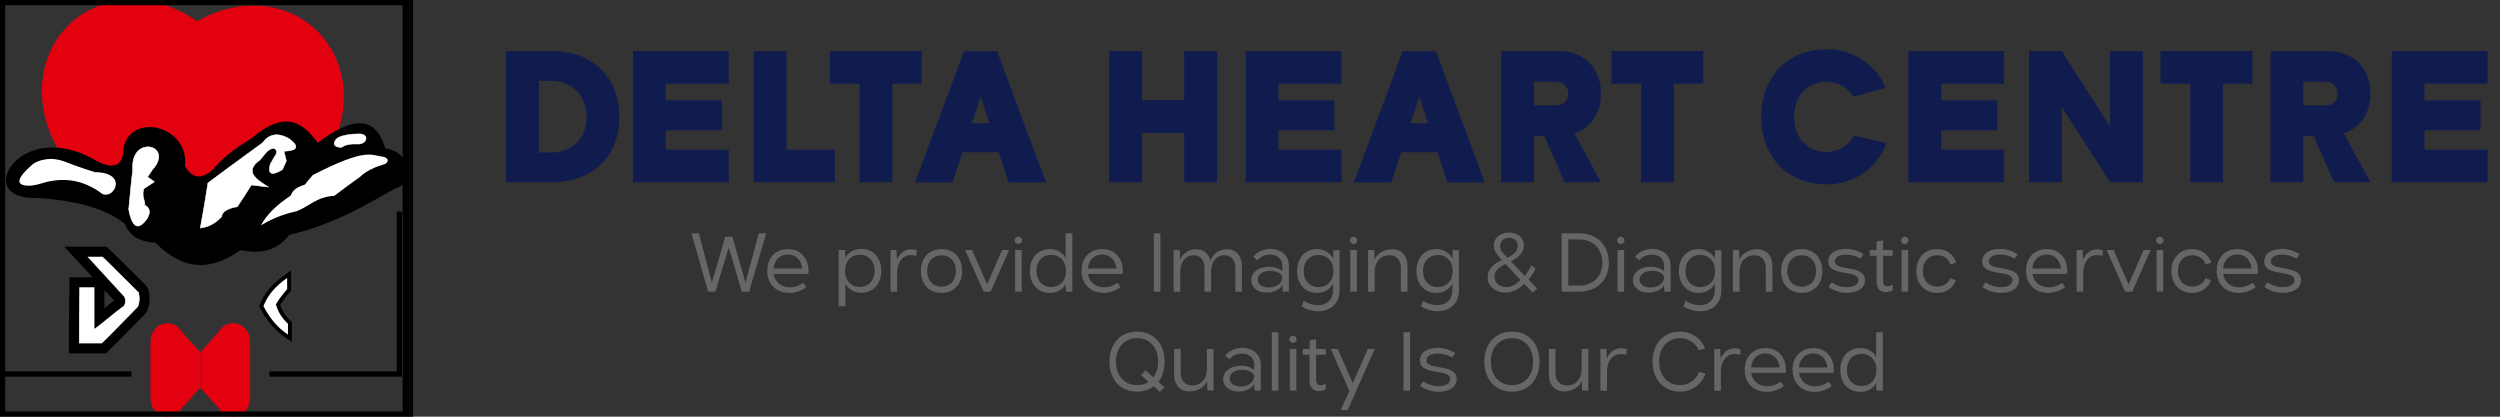
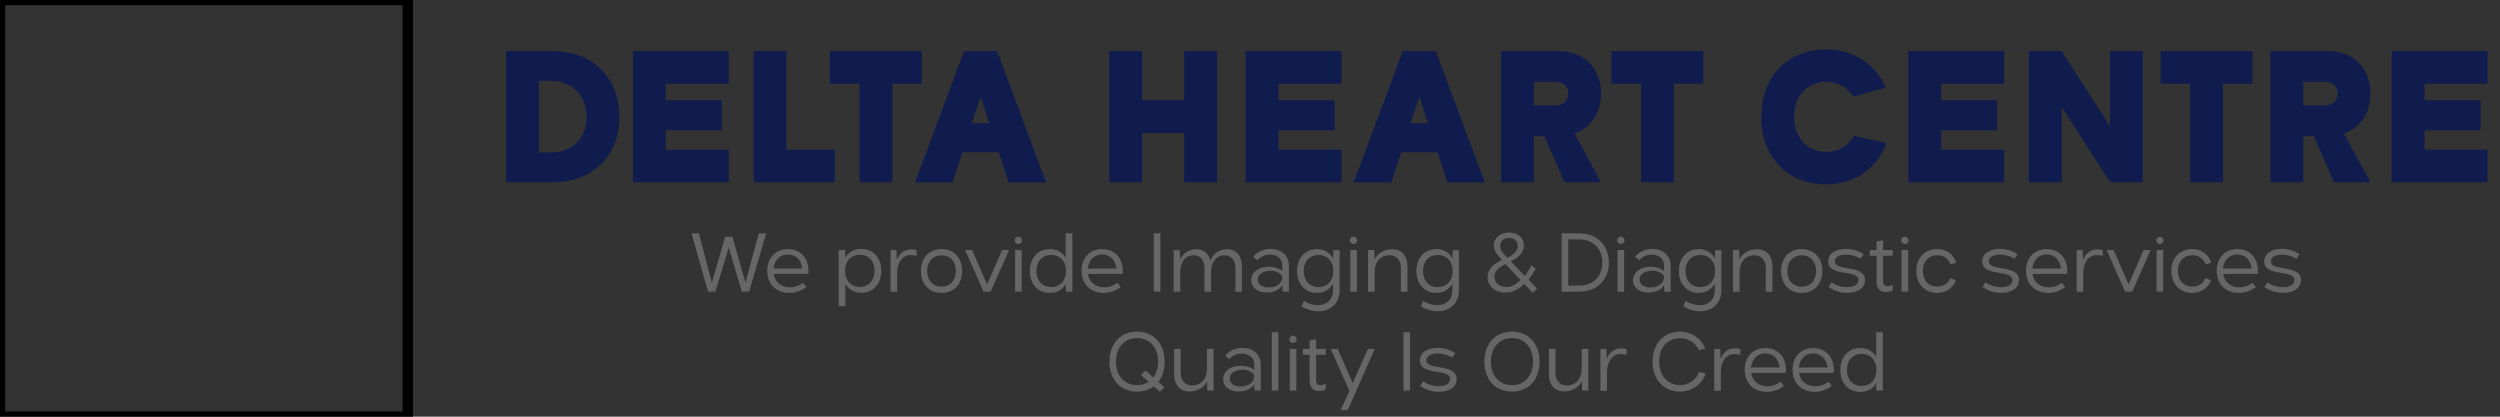
<svg xmlns="http://www.w3.org/2000/svg" width="480" height="80" viewBox="0 0 480 80" fill="none">
  <rect x="0" y="0" width="480" height="80" fill="#333333" stroke="none" />
  <g clip-path="url(#clip0)">
    <path fill-rule="evenodd" clip-rule="evenodd" d="M25.019 0.232C29.652 0.154 34.131 1.699 37.838 4.402C41.236 2.394 45.096 1.236 49.035 1.313C59.691 1.544 67.104 10.579 65.56 21.39C64.015 32.278 54.209 40.849 43.552 40.618C40.695 40.541 37.992 39.846 35.676 38.61C34.054 39.151 32.278 39.459 30.425 39.537C19.846 39.768 9.961 31.197 8.494 20.309C6.95 9.421 14.363 0.463 25.019 0.232Z" fill="#E3000F" stroke="#E3000F" stroke-width="0.5" stroke-miterlimit="22.926" />
    <path fill-rule="evenodd" clip-rule="evenodd" d="M7.027 37.992C13.977 38.456 20 39.768 24.015 43.012C24.865 45.251 26.795 46.486 29.807 46.564C35.984 52.741 41.236 51.428 46.178 48.031C50.656 48.958 53.514 47.722 55.521 45.096C61.236 43.784 66.255 41.544 71.12 38.842C72.664 37.992 74.131 37.143 75.676 36.293C79.923 35.135 78.919 29.112 73.977 28.494C72.355 23.166 68.88 21.467 61.004 27.413C58.147 23.552 54.826 20.927 48.185 26.641C44.942 28.571 42.548 30.502 41.004 32.432C38.764 34.517 36.911 34.363 35.521 31.892C36.371 23.629 23.861 21.313 23.629 29.498C23.243 32.123 21.313 32.51 17.992 30.579C3.629 22.548 -5.405 38.533 7.027 37.992Z" fill="black" />
    <path fill-rule="evenodd" clip-rule="evenodd" d="M4.71 35.599C3.089 35.29 3.475 34.054 5.869 31.892C6.409 31.351 7.104 30.965 8.031 30.734C10.579 30.116 12.046 30.888 14.286 31.738C15.598 32.201 16.911 32.664 18.224 33.05C24.71 33.127 21.931 38.378 19.614 37.22C16.68 34.981 13.436 34.131 9.884 34.749C8.185 34.981 6.641 35.907 4.71 35.599Z" fill="white" />
    <path fill-rule="evenodd" clip-rule="evenodd" d="M38.456 43.784C39.923 43.629 41.313 42.934 42.548 41.622C42.626 40.695 43.629 40 45.56 39.691C46.486 38.301 47.413 36.911 48.263 35.521C49.344 35.676 50.425 35.753 51.506 35.907C49.266 34.44 46.795 32.973 49.884 30.734C50.27 30.27 50.656 29.884 50.965 29.421C52.51 27.645 53.745 28.803 52.741 30.039C52.432 30.502 52.201 31.042 51.892 31.506C51.351 33.436 52.123 33.822 54.209 32.587C54.44 32.046 54.749 31.506 54.981 30.888C54.826 30.27 54.672 29.652 54.517 29.035C57.066 28.957 57.606 28.185 55.521 26.641C53.282 25.328 51.583 25.791 50.425 27.413C46.95 29.961 43.398 32.51 39.923 35.135C39.459 38.069 38.996 40.927 38.456 43.784Z" fill="white" stroke="white" stroke-width="0.1" stroke-miterlimit="22.926" />
-     <path fill-rule="evenodd" clip-rule="evenodd" d="M28.185 42.085C26.718 44.016 25.483 44.17 24.71 40.232C24.942 37.683 25.174 35.135 25.483 32.51C25.019 25.791 33.591 27.799 29.266 32.587C28.958 33.05 28.649 33.514 28.34 33.977C28.803 34.286 29.189 34.595 29.652 34.904C28.958 35.367 28.263 35.83 27.645 36.216C27.104 37.606 27.954 38.687 27.799 39.382C28.958 40 28.88 40.927 28.185 42.085Z" fill="white" stroke="white" stroke-width="0.1" stroke-miterlimit="22.926" />
    <path fill-rule="evenodd" clip-rule="evenodd" d="M50.116 43.243C51.969 42.162 53.9 41.236 56.989 40.541C59.228 39.691 60.85 37.761 64.17 37.606C65.792 36.371 67.49 35.135 69.112 33.977C70.27 32.819 72.046 32.046 74.054 31.429C74.826 30.734 74.363 30.425 73.745 30.116C71.197 29.884 70.656 28.185 60.077 33.591C59.537 34.209 58.996 34.826 58.533 35.444C56.294 36.139 56.216 36.834 55.753 37.606C53.05 39.382 51.12 41.313 50.116 43.243Z" fill="white" />
    <path fill-rule="evenodd" clip-rule="evenodd" d="M65.637 28.262C63.707 28.417 63.938 27.027 64.942 26.409C65.946 25.946 67.259 25.714 68.88 25.714C70.811 25.637 70.656 27.49 68.958 27.645C67.259 27.567 66.255 27.799 65.637 28.262Z" fill="white" stroke="white" stroke-width="0.1" stroke-miterlimit="22.926" />
    <path d="M25.251 71.815H0.463L0.386 40.618" stroke="black" stroke-width="1" stroke-miterlimit="22.926" />
    <path d="M51.737 71.815H76.68V40.618" stroke="black" stroke-width="1" stroke-miterlimit="22.926" />
    <path fill-rule="evenodd" clip-rule="evenodd" d="M15.29 55.212C16.216 55.212 17.143 55.212 18.07 55.212C18.07 57.761 18.07 60.618 18.07 63.243C20 61.853 21.853 60.154 23.784 58.764C24.17 58.378 24.17 57.22 23.784 56.834C21.467 54.363 19.228 51.815 16.911 49.344C17.838 49.344 18.765 49.344 19.691 49.344C21.776 51.351 24.402 54.054 26.486 56.062C26.795 56.216 26.873 58.301 26.409 58.919C24.247 61.081 21.699 63.784 19.537 65.869C18.07 65.869 16.602 65.869 15.212 65.869C15.212 62.394 15.212 58.842 15.29 55.212Z" stroke="black" stroke-width="3.96" stroke-miterlimit="22.926" />
    <path fill-rule="evenodd" clip-rule="evenodd" d="M15.29 55.212C16.216 55.212 17.143 55.212 18.07 55.212C18.07 57.761 18.07 60.618 18.07 63.243C20 61.853 21.853 60.154 23.784 58.764C24.17 58.378 24.17 57.22 23.784 56.834C21.467 54.363 19.228 51.815 16.911 49.344C17.838 49.344 18.765 49.344 19.691 49.344C21.776 51.351 24.402 54.054 26.486 56.062C26.795 56.216 26.873 58.301 26.409 58.919C24.247 61.081 21.699 63.784 19.537 65.869C18.07 65.869 16.602 65.869 15.212 65.869C15.212 62.394 15.212 58.842 15.29 55.212Z" fill="white" stroke="white" stroke-width="0.1" stroke-miterlimit="22.926" />
    <path fill-rule="evenodd" clip-rule="evenodd" d="M55.135 53.359C55.135 54.054 55.135 54.749 55.135 55.521C54.286 56.525 53.514 57.452 52.973 58.456C53.359 59.846 54.131 61.081 55.289 62.162C55.289 62.857 55.289 63.552 55.289 64.247C53.205 62.857 51.737 61.004 50.579 58.764C51.351 56.757 52.819 54.981 55.135 53.359Z" fill="white" stroke="black" stroke-width="1.5" stroke-miterlimit="22.926" />
    <path fill-rule="evenodd" clip-rule="evenodd" d="M55.135 53.359C55.135 54.054 55.135 54.749 55.135 55.521C54.286 56.525 53.514 57.452 52.973 58.456C53.359 59.846 54.131 61.081 55.289 62.162C55.289 62.857 55.289 63.552 55.289 64.247C53.205 62.857 51.737 61.004 50.579 58.764C51.351 56.757 52.819 54.981 55.135 53.359Z" fill="white" />
-     <path fill-rule="evenodd" clip-rule="evenodd" d="M38.456 67.645L34.981 63.784C33.282 60.849 28.726 61.699 28.88 66.1V69.112V69.189V69.266V69.344V69.421V69.498V69.575V69.653V69.73V69.807V69.884V69.961V70.039V70.116V70.193V70.27V70.347V70.425V70.502V70.579V70.656V70.734V70.811V70.888V70.965V71.043V71.12V71.197V71.274V71.351V71.429V71.506V71.583V71.66V71.737V71.815V71.892V71.969V72.046V72.124V72.587V72.664V72.741V72.819V72.896V72.973V73.05V73.127V75.985C28.726 80.386 33.359 81.236 34.981 78.301L38.456 74.44V67.645Z" fill="#E3000F" />
-     <path fill-rule="evenodd" clip-rule="evenodd" d="M38.456 67.645L41.931 63.784C43.629 60.849 48.185 61.699 48.031 66.1V69.112V69.189V69.266V69.344V69.421V69.498V69.575V69.653V69.73V69.807V69.884V69.961V70.039V70.116V70.193V70.27V70.347V70.425V70.502V70.579V70.656V70.734V70.811V70.888V70.965V71.043V71.12V71.197V71.274V71.351V71.429V71.506V71.583V71.66V71.737V71.815V71.892V71.969V72.046V72.124V72.587V72.664V72.741V72.819V72.896V72.973V73.05V73.127V75.985C48.185 80.386 43.552 81.236 41.931 78.301L38.456 74.44V67.645Z" fill="#E3000F" />
+     <path fill-rule="evenodd" clip-rule="evenodd" d="M38.456 67.645L34.981 63.784C33.282 60.849 28.726 61.699 28.88 66.1V69.112V69.266V69.344V69.421V69.498V69.575V69.653V69.73V69.807V69.884V69.961V70.039V70.116V70.193V70.27V70.347V70.425V70.502V70.579V70.656V70.734V70.811V70.888V70.965V71.043V71.12V71.197V71.274V71.351V71.429V71.506V71.583V71.66V71.737V71.815V71.892V71.969V72.046V72.124V72.587V72.664V72.741V72.819V72.896V72.973V73.05V73.127V75.985C28.726 80.386 33.359 81.236 34.981 78.301L38.456 74.44V67.645Z" fill="#E3000F" />
  </g>
  <path d="M0 0V-1H-1V0H0ZM78.301 0H79.301V-1H78.301V0ZM78.301 80V81H79.301V80H78.301ZM0 80H-1V81H0V80ZM0 1H78.301V-1H0V1ZM77.301 0V80H79.301V0H77.301ZM78.301 79H0V81H78.301V79ZM1 80V0H-1V80H1Z" fill="black" />
  <path d="M97.168 35H106.06C113.764 35 118.912 29.996 118.912 22.508C118.912 14.876 113.8 9.8 106.096 9.8H97.168V35ZM103.468 29.276V15.524H105.844C109.804 15.524 112.612 18.332 112.612 22.508C112.612 26.576 109.804 29.276 105.844 29.276H103.468ZM121.532 35H139.928V28.736H127.832V25.028H138.596V19.268H127.832V16.064H139.928V9.8H121.532V35ZM144.7 35H160.288V28.736H151V9.8H144.7V35ZM176.986 9.8H171.334H159.346V16.064H165.034V35H171.334V16.064H176.986V9.8ZM193.65 35.036H200.85L191.454 9.836H185.082L175.686 35.036H182.886L184.794 29.24H191.778L193.65 35.036ZM186.594 23.66L188.286 18.548L189.942 23.66H186.594ZM212.973 35H219.273V25.532H227.373V35H233.673V9.8H227.373V19.232H219.273V9.8H212.973V35ZM239.165 35H257.561V28.736H245.465V25.028H256.229V19.268H245.465V16.064H257.561V9.8H239.165V35ZM277.885 35.036H285.085L275.689 9.836H269.317L259.921 35.036H267.121L269.029 29.24H276.013L277.885 35.036ZM270.829 23.66L272.521 18.548L274.177 23.66H270.829ZM307.396 17.972C307.396 13.076 304.12 9.8 299.224 9.8H288.208V35H294.508V26.144H296.524L300.412 35H307.396L302.32 25.64C305.452 24.524 307.396 21.716 307.396 17.972ZM298.792 20.24H294.508V15.704H298.792C300.16 15.704 301.096 16.604 301.096 17.972C301.096 19.34 300.16 20.24 298.792 20.24ZM327.033 9.8H321.381H309.393V16.064H315.081V35H321.381V16.064H327.033V9.8ZM350.769 35.396C355.989 35.396 360.561 32.228 362.181 27.476L355.953 26.036C355.017 27.908 352.929 29.168 350.769 29.168C346.989 29.168 344.469 26.468 344.469 22.436C344.469 18.404 346.989 15.704 350.769 15.704C352.857 15.704 354.873 16.856 355.845 18.584L362.001 16.856C360.309 12.428 355.809 9.476 350.769 9.476C343.209 9.476 338.169 14.66 338.169 22.436C338.169 30.212 343.209 35.396 350.769 35.396ZM366.395 35H384.791V28.736H372.695V25.028H383.459V19.268H372.695V16.064H384.791V9.8H366.395V35ZM389.563 35H395.863V20.564L405.151 35H411.415V9.8H405.115V24.236L395.827 9.8H389.563V35ZM432.467 9.8H426.815H414.827V16.064H420.515V35H426.815V16.064H432.467V9.8ZM455.122 17.972C455.122 13.076 451.846 9.8 446.95 9.8H435.934V35H442.234V26.144H444.25L448.138 35H455.122L450.046 25.64C453.178 24.524 455.122 21.716 455.122 17.972ZM446.518 20.24H442.234V15.704H446.518C447.886 15.704 448.822 16.604 448.822 17.972C448.822 19.34 447.886 20.24 446.518 20.24ZM459.208 35H477.604V28.736H465.508V25.028H476.272V19.268H465.508V16.064H477.604V9.8H459.208V35Z" fill="#111C4E" />
  <path d="M145.683 44.8L143.123 54.272L140.627 45.472H139.235L136.674 54.272L134.195 44.8H132.771L135.955 56H137.347L139.923 47.52L142.419 56H143.827L147.107 44.8H145.683ZM155.231 52.016C155.231 49.504 153.647 47.824 151.279 47.824C148.895 47.824 147.311 49.504 147.311 52.016C147.311 54.56 149.039 56.24 151.583 56.24C152.783 56.24 153.983 55.776 154.831 55.12L154.207 54.288C153.535 54.816 152.559 55.168 151.695 55.168C149.935 55.168 148.783 54.128 148.543 52.592H155.199C155.215 52.448 155.231 52.176 155.231 52.016ZM151.279 48.864C152.767 48.864 153.839 49.888 154.015 51.552H148.527C148.671 49.92 149.743 48.864 151.279 48.864ZM165.348 47.792C164.02 47.792 162.884 48.416 162.324 49.456L162.244 48H161.028V58.784H162.308V54.464C162.836 55.536 163.988 56.208 165.348 56.208C167.668 56.208 169.204 54.528 169.204 52C169.204 49.472 167.668 47.792 165.348 47.792ZM165.092 55.088C163.38 55.088 162.244 53.84 162.244 52C162.244 50.16 163.38 48.912 165.092 48.912C166.788 48.912 167.924 50.16 167.924 52C167.924 53.84 166.788 55.088 165.092 55.088ZM174.933 47.872C173.557 47.872 172.645 48.768 172.213 49.888L172.117 48H170.981V56.016H172.245V52.4C172.245 50.32 173.349 48.976 174.853 48.976C175.221 48.976 175.589 49.024 175.989 49.12V48.016C175.605 47.904 175.237 47.872 174.933 47.872ZM180.779 56.24C183.147 56.24 184.731 54.56 184.731 52.032C184.731 49.504 183.147 47.824 180.779 47.824C178.395 47.824 176.811 49.504 176.811 52.032C176.811 54.56 178.395 56.24 180.779 56.24ZM180.779 55.04C179.099 55.04 178.011 53.824 178.011 52.032C178.011 50.224 179.099 49.024 180.779 49.024C182.443 49.024 183.531 50.224 183.531 52.032C183.531 53.824 182.443 55.04 180.779 55.04ZM188.853 56H190.213L193.749 48H192.405L189.525 54.608L186.645 48H185.301L188.853 56ZM195.522 46.848C195.906 46.848 196.226 46.544 196.226 46.144C196.226 45.76 195.906 45.456 195.522 45.456C195.138 45.456 194.818 45.76 194.818 46.144C194.818 46.544 195.138 46.848 195.522 46.848ZM194.898 56H196.162V48H194.898V56ZM204.613 44.8V49.568C204.085 48.48 202.933 47.824 201.573 47.824C199.269 47.824 197.733 49.504 197.733 52.032C197.733 54.56 199.269 56.24 201.573 56.24C202.901 56.24 204.053 55.6 204.597 54.56L204.677 56H205.893V44.8H204.613ZM201.829 55.104C200.133 55.104 198.997 53.872 198.997 52.032C198.997 50.176 200.133 48.944 201.829 48.944C203.541 48.944 204.677 50.176 204.677 52.032C204.677 53.872 203.541 55.104 201.829 55.104ZM215.575 52.016C215.575 49.504 213.991 47.824 211.623 47.824C209.239 47.824 207.655 49.504 207.655 52.016C207.655 54.56 209.383 56.24 211.927 56.24C213.127 56.24 214.327 55.776 215.175 55.12L214.551 54.288C213.879 54.816 212.903 55.168 212.039 55.168C210.279 55.168 209.127 54.128 208.887 52.592H215.543C215.559 52.448 215.575 52.176 215.575 52.016ZM211.623 48.864C213.111 48.864 214.183 49.888 214.359 51.552H208.871C209.015 49.92 210.087 48.864 211.623 48.864ZM221.532 56H222.796V44.8H221.532V56ZM235.613 47.856C234.061 47.856 232.781 48.8 232.413 50.08C232.093 48.704 231.069 47.856 229.693 47.856C228.237 47.856 227.053 48.688 226.573 49.872L226.525 48H225.341V56.016H226.605V52.256C226.605 50.32 227.581 49.008 229.181 49.008C230.461 49.008 231.261 50 231.261 51.392V56.016H232.525V52.256C232.525 50.32 233.517 49.008 235.101 49.008C236.381 49.008 237.197 50 237.197 51.392V56.016H238.445V51.12C238.445 49.12 237.357 47.856 235.613 47.856ZM243.228 56.176C244.604 56.176 245.788 55.6 246.204 54.704L246.268 56H247.468V51.024C247.468 49.088 245.996 47.792 243.948 47.792C242.524 47.792 241.26 48.416 240.636 49.328L241.468 49.968C241.932 49.328 242.828 48.88 243.836 48.88C245.196 48.88 246.204 49.712 246.204 50.928V52.08C245.484 51.376 244.124 51.12 243.1 51.248C241.372 51.408 240.236 52.448 240.236 53.792C240.236 55.216 241.436 56.176 243.228 56.176ZM243.692 55.2C242.412 55.232 241.532 54.656 241.5 53.728C241.452 52.896 242.188 52.192 243.356 52.032C244.796 51.808 246.108 52.464 246.204 53.168C246.204 54.336 245.196 55.152 243.692 55.2ZM253.078 59.76C255.558 59.76 257.206 58.176 257.206 55.776V48.032H256.006L255.958 49.664C255.43 48.544 254.214 47.824 252.902 47.824C250.582 47.824 249.046 49.504 249.046 52.032C249.046 54.56 250.582 56.24 252.902 56.24C254.214 56.24 255.43 55.52 255.942 54.416V55.808C255.942 57.472 254.79 58.592 253.078 58.592C252.118 58.592 251.094 58.272 250.342 57.76L249.926 58.832C250.822 59.408 252.038 59.76 253.078 59.76ZM253.142 55.12C251.446 55.12 250.31 53.888 250.31 52.032C250.31 50.192 251.446 48.96 253.142 48.96C254.854 48.96 256.006 50.192 256.006 52.032C256.006 53.888 254.854 55.12 253.142 55.12ZM259.882 46.848C260.266 46.848 260.586 46.544 260.586 46.144C260.586 45.76 260.266 45.456 259.882 45.456C259.498 45.456 259.178 45.76 259.178 46.144C259.178 46.544 259.498 46.848 259.882 46.848ZM259.258 56H260.522V48H259.258V56ZM267.276 47.856C265.756 47.856 264.396 48.672 263.916 49.84L263.852 48H262.668V56.016H263.932V52.16C263.932 50.288 265.084 49.008 266.796 49.008C268.124 49.008 268.972 50 268.972 51.392V56.016H270.236V51.12C270.236 49.12 269.132 47.856 267.276 47.856ZM275.985 59.76C278.465 59.76 280.113 58.176 280.113 55.776V48.032H278.913L278.865 49.664C278.337 48.544 277.121 47.824 275.809 47.824C273.489 47.824 271.953 49.504 271.953 52.032C271.953 54.56 273.489 56.24 275.809 56.24C277.121 56.24 278.337 55.52 278.849 54.416V55.808C278.849 57.472 277.697 58.592 275.985 58.592C275.025 58.592 274.001 58.272 273.249 57.76L272.833 58.832C273.729 59.408 274.945 59.76 275.985 59.76ZM276.049 55.12C274.353 55.12 273.217 53.888 273.217 52.032C273.217 50.192 274.353 48.96 276.049 48.96C277.761 48.96 278.913 50.192 278.913 52.032C278.913 53.888 277.761 55.12 276.049 55.12ZM289.075 56.176C290.435 56.176 291.699 55.52 292.659 54.48L294.259 56.192L295.123 55.424L293.475 53.696C294.003 53.056 294.435 52.352 294.835 51.584L294.035 50.928C293.651 51.664 293.283 52.304 292.771 52.992L290.083 50.176C291.587 49.44 292.595 48.464 292.595 47.136C292.595 45.632 291.427 44.656 289.731 44.656C287.987 44.656 286.819 45.664 286.819 47.168C286.819 48.224 287.539 49.056 288.371 49.904C286.739 50.672 285.619 51.664 285.619 53.2C285.619 54.944 287.107 56.176 289.075 56.176ZM289.411 49.488C288.691 48.752 288.035 48.096 288.035 47.264C288.035 46.304 288.707 45.664 289.731 45.664C290.723 45.664 291.411 46.288 291.411 47.2C291.411 48.256 290.595 48.912 289.411 49.488ZM289.171 55.12C288.019 55.12 286.995 54.368 286.931 53.264C286.867 52.096 287.763 51.344 289.059 50.688L291.923 53.744C291.171 54.56 290.227 55.136 289.171 55.12ZM299.844 56H303.188C306.612 56 308.9 53.776 308.9 50.448C308.9 47.056 306.628 44.8 303.204 44.8H299.844V56ZM301.108 54.832V45.968H303.22C305.86 45.968 307.652 47.76 307.652 50.432C307.652 53.072 305.86 54.832 303.204 54.832H301.108ZM311.194 46.848C311.578 46.848 311.898 46.544 311.898 46.144C311.898 45.76 311.578 45.456 311.194 45.456C310.81 45.456 310.49 45.76 310.49 46.144C310.49 46.544 310.81 46.848 311.194 46.848ZM310.57 56H311.834V48H310.57V56ZM316.525 56.176C317.901 56.176 319.085 55.6 319.501 54.704L319.565 56H320.765V51.024C320.765 49.088 319.293 47.792 317.245 47.792C315.821 47.792 314.557 48.416 313.933 49.328L314.765 49.968C315.229 49.328 316.125 48.88 317.133 48.88C318.493 48.88 319.501 49.712 319.501 50.928V52.08C318.781 51.376 317.421 51.12 316.397 51.248C314.669 51.408 313.533 52.448 313.533 53.792C313.533 55.216 314.733 56.176 316.525 56.176ZM316.989 55.2C315.709 55.232 314.829 54.656 314.797 53.728C314.749 52.896 315.485 52.192 316.653 52.032C318.093 51.808 319.405 52.464 319.501 53.168C319.501 54.336 318.493 55.152 316.989 55.2ZM326.375 59.76C328.855 59.76 330.503 58.176 330.503 55.776V48.032H329.303L329.255 49.664C328.727 48.544 327.511 47.824 326.199 47.824C323.879 47.824 322.343 49.504 322.343 52.032C322.343 54.56 323.879 56.24 326.199 56.24C327.511 56.24 328.727 55.52 329.239 54.416V55.808C329.239 57.472 328.087 58.592 326.375 58.592C325.415 58.592 324.391 58.272 323.639 57.76L323.223 58.832C324.119 59.408 325.335 59.76 326.375 59.76ZM326.439 55.12C324.743 55.12 323.607 53.888 323.607 52.032C323.607 50.192 324.743 48.96 326.439 48.96C328.151 48.96 329.303 50.192 329.303 52.032C329.303 53.888 328.151 55.12 326.439 55.12ZM337.339 47.856C335.819 47.856 334.459 48.672 333.979 49.84L333.914 48H332.731V56.016H333.995V52.16C333.995 50.288 335.147 49.008 336.859 49.008C338.187 49.008 339.035 50 339.035 51.392V56.016H340.299V51.12C340.299 49.12 339.195 47.856 337.339 47.856ZM345.935 56.24C348.303 56.24 349.887 54.56 349.887 52.032C349.887 49.504 348.303 47.824 345.935 47.824C343.551 47.824 341.967 49.504 341.967 52.032C341.967 54.56 343.551 56.24 345.935 56.24ZM345.935 55.04C344.255 55.04 343.167 53.824 343.167 52.032C343.167 50.224 344.255 49.024 345.935 49.024C347.599 49.024 348.687 50.224 348.687 52.032C348.687 53.824 347.599 55.04 345.935 55.04ZM354.612 56.224C356.756 56.224 358.084 55.28 358.084 53.776C358.084 50.704 352.292 52.192 352.292 50.192C352.292 49.376 353.124 48.88 354.5 48.88C355.476 48.88 356.516 49.2 357.22 49.68L357.812 48.832C356.964 48.192 355.668 47.792 354.452 47.792C352.34 47.792 351.028 48.72 351.028 50.192C351.028 53.248 356.82 51.648 356.82 53.776C356.82 54.624 355.988 55.136 354.612 55.136C353.556 55.136 352.532 54.816 351.652 54.224L351.06 55.072C352.004 55.792 353.3 56.224 354.612 56.224ZM363.406 49.104V48H361.55V46.144L360.302 46.352V48H359.006V49.104H360.302V54.112C360.302 55.328 360.958 56.08 362.03 56.08C362.574 56.096 363.054 55.936 363.39 55.776V54.672C362.91 54.912 362.494 55.024 362.126 54.912C361.63 54.816 361.55 54.272 361.55 53.808V49.104H363.406ZM365.725 46.848C366.109 46.848 366.429 46.544 366.429 46.144C366.429 45.76 366.109 45.456 365.725 45.456C365.341 45.456 365.021 45.76 365.021 46.144C365.021 46.544 365.341 46.848 365.725 46.848ZM365.101 56H366.365V48H365.101V56ZM371.92 56.24C373.712 56.24 375.008 55.232 375.536 53.824L374.48 53.392C374.08 54.384 373.184 55.024 371.984 55.024C370.336 55.024 369.184 53.856 369.184 52.032C369.184 50.192 370.32 49.008 371.968 49.008C373.216 49.008 374.128 49.696 374.496 50.768L375.584 50.432C375.104 48.912 373.808 47.824 371.888 47.824C369.552 47.824 367.936 49.52 367.936 52.032C367.936 54.528 369.568 56.24 371.92 56.24ZM384.175 56.224C386.319 56.224 387.647 55.28 387.647 53.776C387.647 50.704 381.855 52.192 381.855 50.192C381.855 49.376 382.687 48.88 384.063 48.88C385.039 48.88 386.079 49.2 386.783 49.68L387.375 48.832C386.527 48.192 385.231 47.792 384.015 47.792C381.903 47.792 380.591 48.72 380.591 50.192C380.591 53.248 386.383 51.648 386.383 53.776C386.383 54.624 385.551 55.136 384.175 55.136C383.119 55.136 382.095 54.816 381.215 54.224L380.623 55.072C381.567 55.792 382.863 56.224 384.175 56.224ZM396.919 52.016C396.919 49.504 395.335 47.824 392.967 47.824C390.583 47.824 388.999 49.504 388.999 52.016C388.999 54.56 390.727 56.24 393.271 56.24C394.471 56.24 395.671 55.776 396.519 55.12L395.895 54.288C395.223 54.816 394.247 55.168 393.383 55.168C391.623 55.168 390.471 54.128 390.231 52.592H396.887C396.903 52.448 396.919 52.176 396.919 52.016ZM392.967 48.864C394.455 48.864 395.527 49.888 395.703 51.552H390.215C390.359 49.92 391.431 48.864 392.967 48.864ZM402.668 47.872C401.292 47.872 400.38 48.768 399.948 49.888L399.852 48H398.716V56.016H399.98V52.4C399.98 50.32 401.084 48.976 402.588 48.976C402.956 48.976 403.324 49.024 403.724 49.12V48.016C403.34 47.904 402.972 47.872 402.668 47.872ZM408.025 56H409.385L412.921 48H411.577L408.697 54.608L405.817 48H404.473L408.025 56ZM414.694 46.848C415.078 46.848 415.398 46.544 415.398 46.144C415.398 45.76 415.078 45.456 414.694 45.456C414.31 45.456 413.99 45.76 413.99 46.144C413.99 46.544 414.31 46.848 414.694 46.848ZM414.07 56H415.334V48H414.07V56ZM420.889 56.24C422.681 56.24 423.977 55.232 424.505 53.824L423.449 53.392C423.049 54.384 422.153 55.024 420.953 55.024C419.305 55.024 418.153 53.856 418.153 52.032C418.153 50.192 419.289 49.008 420.937 49.008C422.185 49.008 423.097 49.696 423.465 50.768L424.553 50.432C424.073 48.912 422.777 47.824 420.857 47.824C418.521 47.824 416.905 49.52 416.905 52.032C416.905 54.528 418.537 56.24 420.889 56.24ZM433.528 52.016C433.528 49.504 431.944 47.824 429.576 47.824C427.192 47.824 425.608 49.504 425.608 52.016C425.608 54.56 427.336 56.24 429.88 56.24C431.08 56.24 432.28 55.776 433.128 55.12L432.504 54.288C431.832 54.816 430.856 55.168 429.992 55.168C428.232 55.168 427.08 54.128 426.84 52.592H433.496C433.512 52.448 433.528 52.176 433.528 52.016ZM429.576 48.864C431.064 48.864 432.136 49.888 432.312 51.552H426.824C426.968 49.92 428.04 48.864 429.576 48.864ZM438.316 56.224C440.46 56.224 441.788 55.28 441.788 53.776C441.788 50.704 435.996 52.192 435.996 50.192C435.996 49.376 436.828 48.88 438.204 48.88C439.18 48.88 440.22 49.2 440.924 49.68L441.516 48.832C440.668 48.192 439.372 47.792 438.156 47.792C436.044 47.792 434.732 48.72 434.732 50.192C434.732 53.248 440.524 51.648 440.524 53.776C440.524 54.624 439.692 55.136 438.316 55.136C437.26 55.136 436.236 54.816 435.356 54.224L434.764 55.072C435.708 55.792 437.004 56.224 438.316 56.224ZM223.608 69.432C223.608 65.976 221.496 63.672 218.328 63.672C215.128 63.672 213.016 65.976 213.016 69.432C213.016 72.888 215.128 75.192 218.328 75.192C219.576 75.192 220.664 74.824 221.512 74.184L222.696 75.24L223.56 74.344L222.408 73.32C223.176 72.328 223.608 71 223.608 69.432ZM218.328 73.944C215.896 73.944 214.264 72.136 214.264 69.432C214.264 66.712 215.896 64.92 218.328 64.92C220.744 64.92 222.36 66.712 222.36 69.432C222.36 70.648 222.024 71.688 221.448 72.456L219.96 71.112L219.064 72.008L220.536 73.32C219.912 73.72 219.176 73.944 218.328 73.944ZM231.737 67V70.856C231.737 72.728 230.585 74.008 228.873 74.008C227.545 74.008 226.697 73.016 226.697 71.608V67H225.433V71.88C225.433 73.896 226.537 75.16 228.393 75.16C229.913 75.16 231.273 74.328 231.753 73.176L231.817 75H233.001V67H231.737ZM237.837 75.176C239.213 75.176 240.397 74.6 240.813 73.704L240.877 75H242.077V70.024C242.077 68.088 240.605 66.792 238.557 66.792C237.133 66.792 235.869 67.416 235.245 68.328L236.077 68.968C236.541 68.328 237.437 67.88 238.445 67.88C239.805 67.88 240.813 68.712 240.813 69.928V71.08C240.093 70.376 238.733 70.12 237.709 70.248C235.981 70.408 234.845 71.448 234.845 72.792C234.845 74.216 236.045 75.176 237.837 75.176ZM238.301 74.2C237.021 74.232 236.141 73.656 236.109 72.728C236.061 71.896 236.797 71.192 237.965 71.032C239.405 70.808 240.717 71.464 240.813 72.168C240.813 73.336 239.805 74.152 238.301 74.2ZM244.184 75H245.448V63.8H244.184V75ZM248.257 65.848C248.641 65.848 248.961 65.544 248.961 65.144C248.961 64.76 248.641 64.456 248.257 64.456C247.873 64.456 247.553 64.76 247.553 65.144C247.553 65.544 247.873 65.848 248.257 65.848ZM247.633 75H248.897V67H247.633V75ZM254.547 68.104V67H252.691V65.144L251.443 65.352V67H250.147V68.104H251.443V73.112C251.443 74.328 252.099 75.08 253.171 75.08C253.715 75.096 254.195 74.936 254.531 74.776V73.672C254.051 73.912 253.635 74.024 253.267 73.912C252.771 73.816 252.691 73.272 252.691 72.808V68.104H254.547ZM257.407 78.728H258.767L263.951 67H262.623L259.727 73.56L256.847 67H255.503L259.087 75.064L257.407 78.728ZM269.469 75H270.733V63.8H269.469V75ZM276.206 75.224C278.35 75.224 279.678 74.28 279.678 72.776C279.678 69.704 273.886 71.192 273.886 69.192C273.886 68.376 274.718 67.88 276.094 67.88C277.07 67.88 278.11 68.2 278.814 68.68L279.406 67.832C278.558 67.192 277.262 66.792 276.046 66.792C273.934 66.792 272.622 67.72 272.622 69.192C272.622 72.248 278.414 70.648 278.414 72.776C278.414 73.624 277.582 74.136 276.206 74.136C275.15 74.136 274.126 73.816 273.246 73.224L272.654 74.072C273.598 74.792 274.894 75.224 276.206 75.224ZM290.312 75.192C293.48 75.192 295.592 72.888 295.592 69.432C295.592 65.976 293.48 63.672 290.312 63.672C287.112 63.672 285 65.976 285 69.432C285 72.888 287.112 75.192 290.312 75.192ZM290.312 73.944C287.88 73.944 286.248 72.136 286.248 69.432C286.248 66.712 287.88 64.92 290.312 64.92C292.728 64.92 294.344 66.712 294.344 69.432C294.344 72.136 292.728 73.944 290.312 73.944ZM303.69 67V70.856C303.69 72.728 302.538 74.008 300.826 74.008C299.498 74.008 298.65 73.016 298.65 71.608V67H297.386V71.88C297.386 73.896 298.49 75.16 300.346 75.16C301.866 75.16 303.226 74.328 303.706 73.176L303.77 75H304.954V67H303.69ZM311.23 66.872C309.854 66.872 308.942 67.768 308.51 68.888L308.414 67H307.278V75.016H308.542V71.4C308.542 69.32 309.646 67.976 311.15 67.976C311.518 67.976 311.886 68.024 312.286 68.12V67.016C311.902 66.904 311.534 66.872 311.23 66.872ZM322.609 75.192C324.833 75.192 326.769 73.8 327.473 71.704L326.225 71.416C325.665 72.936 324.225 73.944 322.609 73.944C320.177 73.944 318.561 72.136 318.561 69.432C318.561 66.712 320.177 64.92 322.609 64.92C324.145 64.92 325.585 65.848 326.177 67.256L327.393 66.92C326.657 64.968 324.737 63.672 322.609 63.672C319.425 63.672 317.297 65.976 317.297 69.432C317.297 72.888 319.425 75.192 322.609 75.192ZM333.09 66.872C331.714 66.872 330.802 67.768 330.37 68.888L330.274 67H329.138V75.016H330.402V71.4C330.402 69.32 331.506 67.976 333.01 67.976C333.378 67.976 333.746 68.024 334.146 68.12V67.016C333.762 66.904 333.394 66.872 333.09 66.872ZM342.903 71.016C342.903 68.504 341.319 66.824 338.951 66.824C336.567 66.824 334.983 68.504 334.983 71.016C334.983 73.56 336.711 75.24 339.255 75.24C340.455 75.24 341.655 74.776 342.503 74.12L341.879 73.288C341.207 73.816 340.231 74.168 339.367 74.168C337.607 74.168 336.455 73.128 336.215 71.592H342.871C342.887 71.448 342.903 71.176 342.903 71.016ZM338.951 67.864C340.439 67.864 341.511 68.888 341.687 70.552H336.199C336.343 68.92 337.415 67.864 338.951 67.864ZM352.091 71.016C352.091 68.504 350.507 66.824 348.139 66.824C345.755 66.824 344.171 68.504 344.171 71.016C344.171 73.56 345.899 75.24 348.443 75.24C349.643 75.24 350.843 74.776 351.691 74.12L351.067 73.288C350.395 73.816 349.419 74.168 348.555 74.168C346.795 74.168 345.643 73.128 345.403 71.592H352.059C352.075 71.448 352.091 71.176 352.091 71.016ZM348.139 67.864C349.627 67.864 350.699 68.888 350.875 70.552H345.387C345.531 68.92 346.603 67.864 348.139 67.864ZM360.222 63.8V68.568C359.694 67.48 358.542 66.824 357.182 66.824C354.878 66.824 353.342 68.504 353.342 71.032C353.342 73.56 354.878 75.24 357.182 75.24C358.51 75.24 359.662 74.6 360.206 73.56L360.286 75H361.502V63.8H360.222ZM357.438 74.104C355.742 74.104 354.606 72.872 354.606 71.032C354.606 69.176 355.742 67.944 357.438 67.944C359.15 67.944 360.286 69.176 360.286 71.032C360.286 72.872 359.15 74.104 357.438 74.104Z" fill="#666666" />
  <defs>
    <clipPath id="clip0">
-       <path d="M0 0H78.301V80H0V0Z" fill="white" />
-     </clipPath>
+       </clipPath>
  </defs>
</svg>